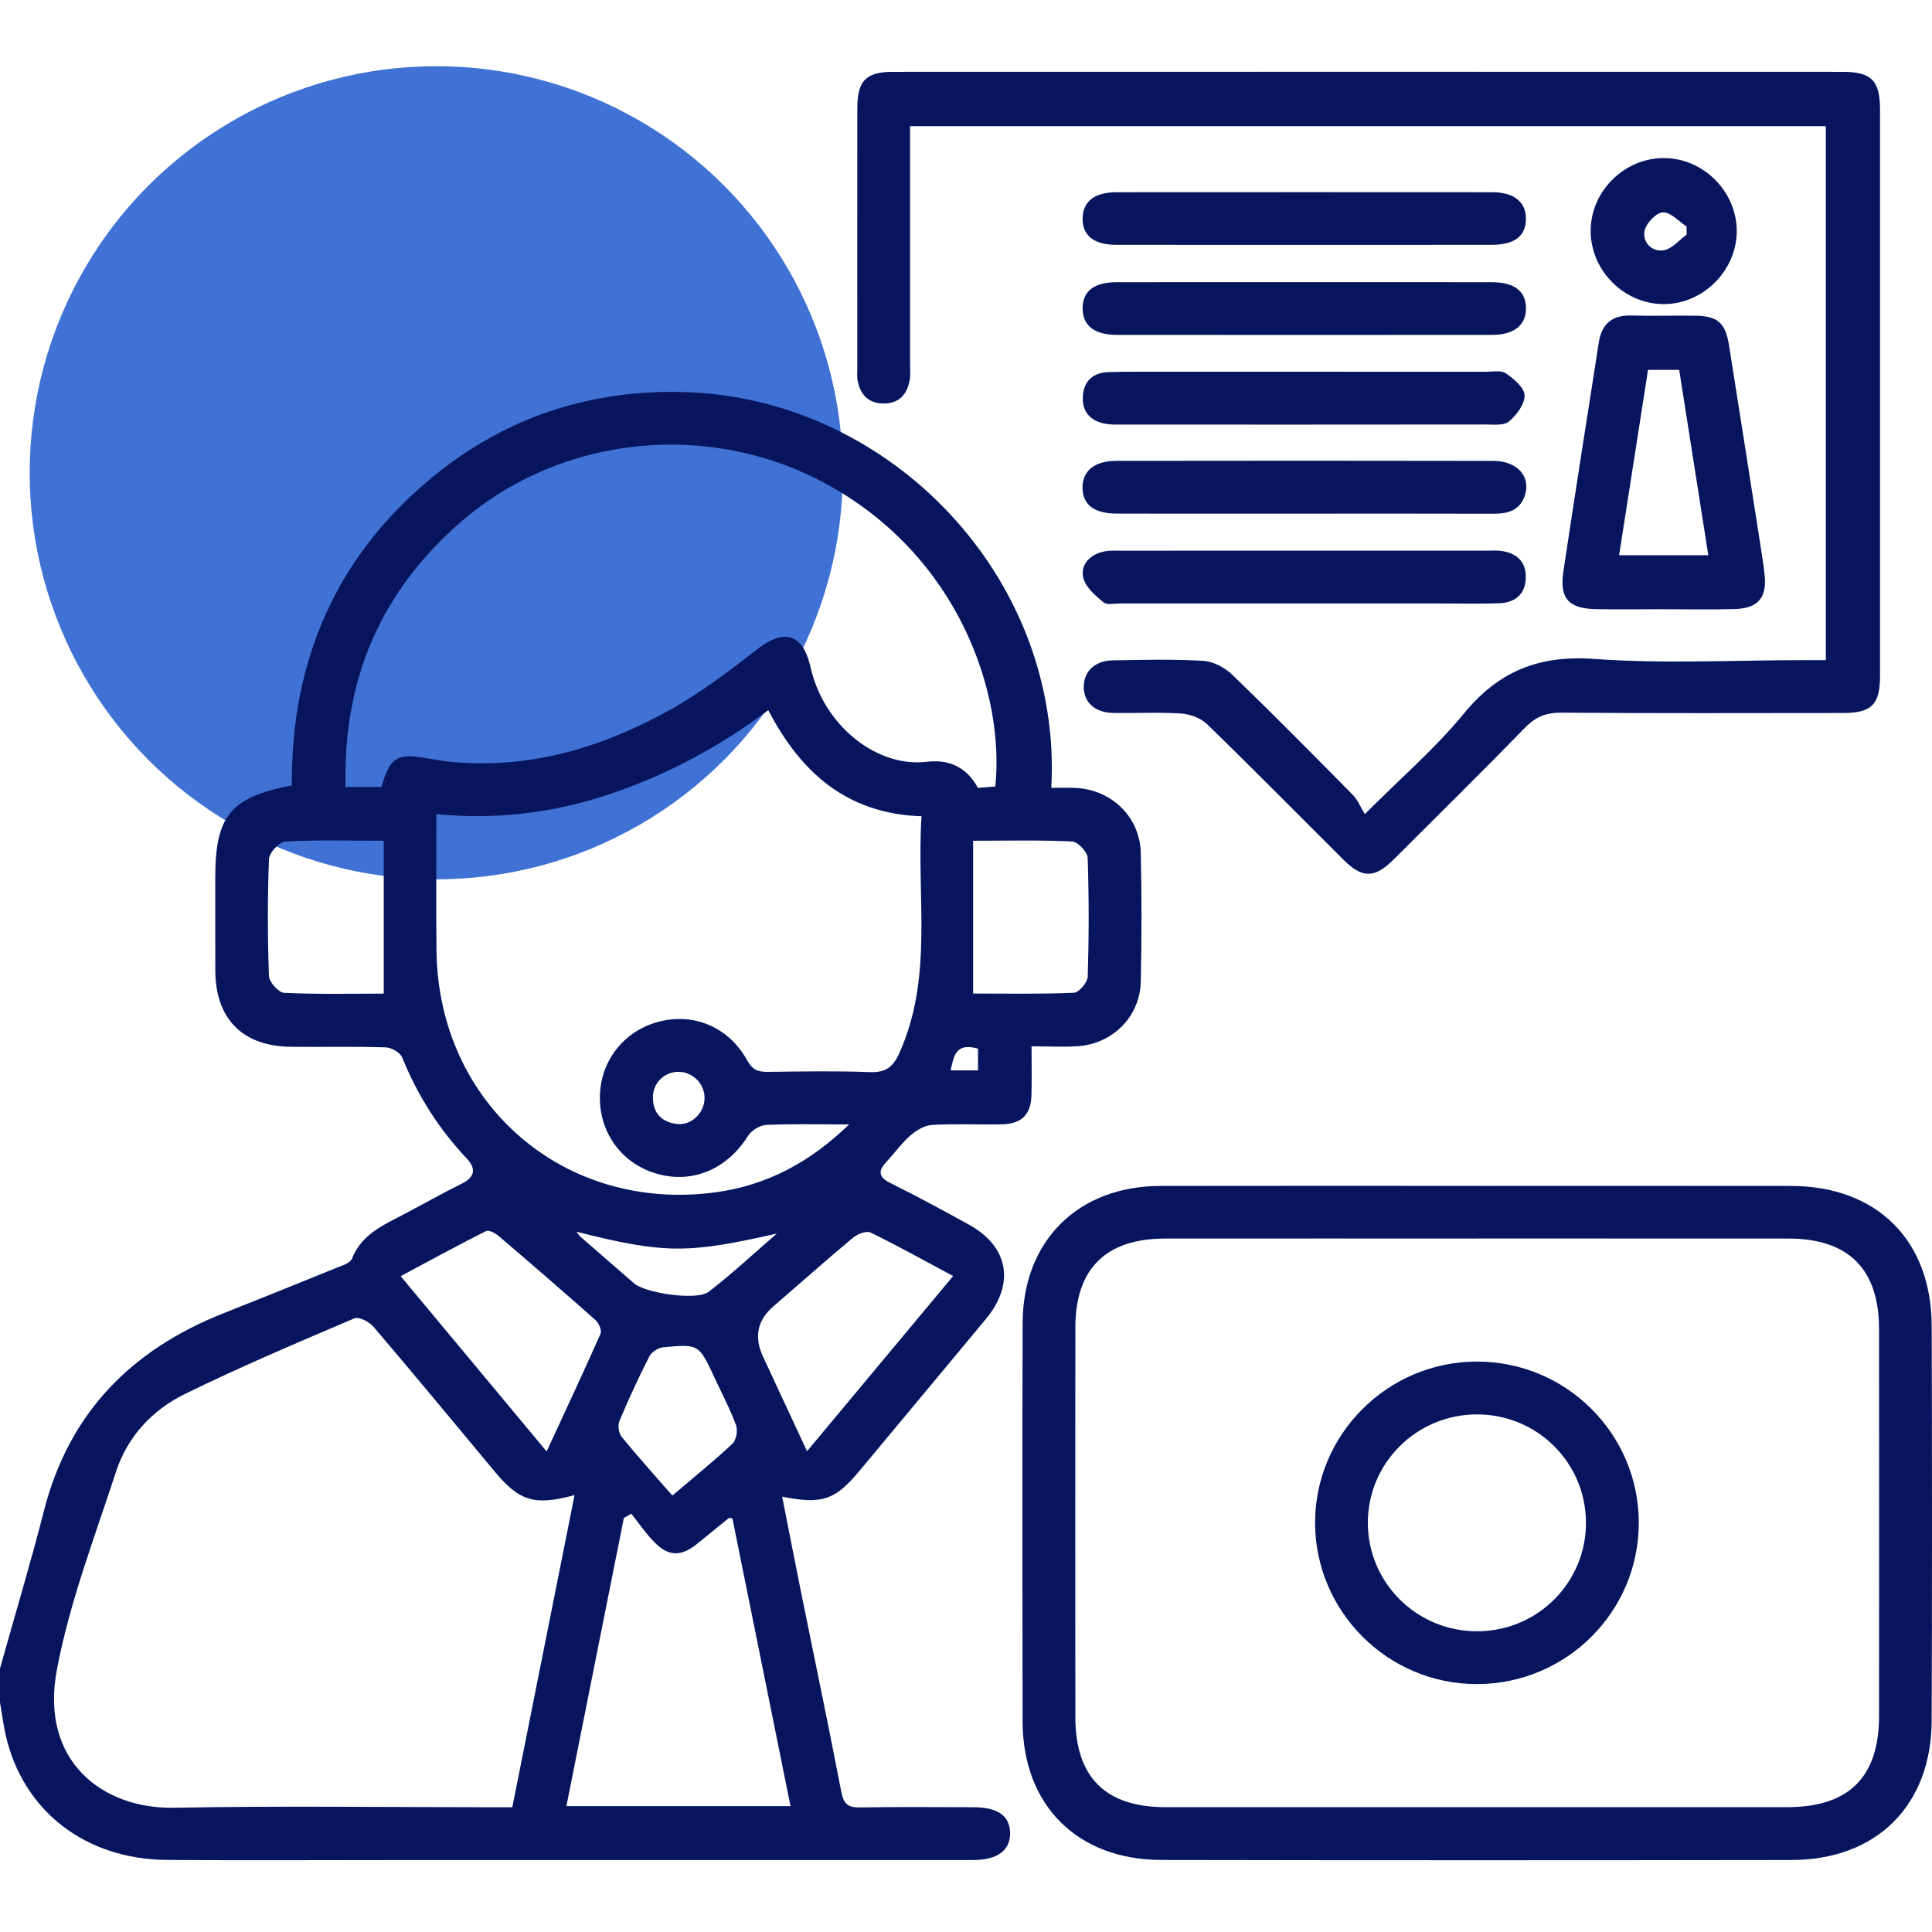
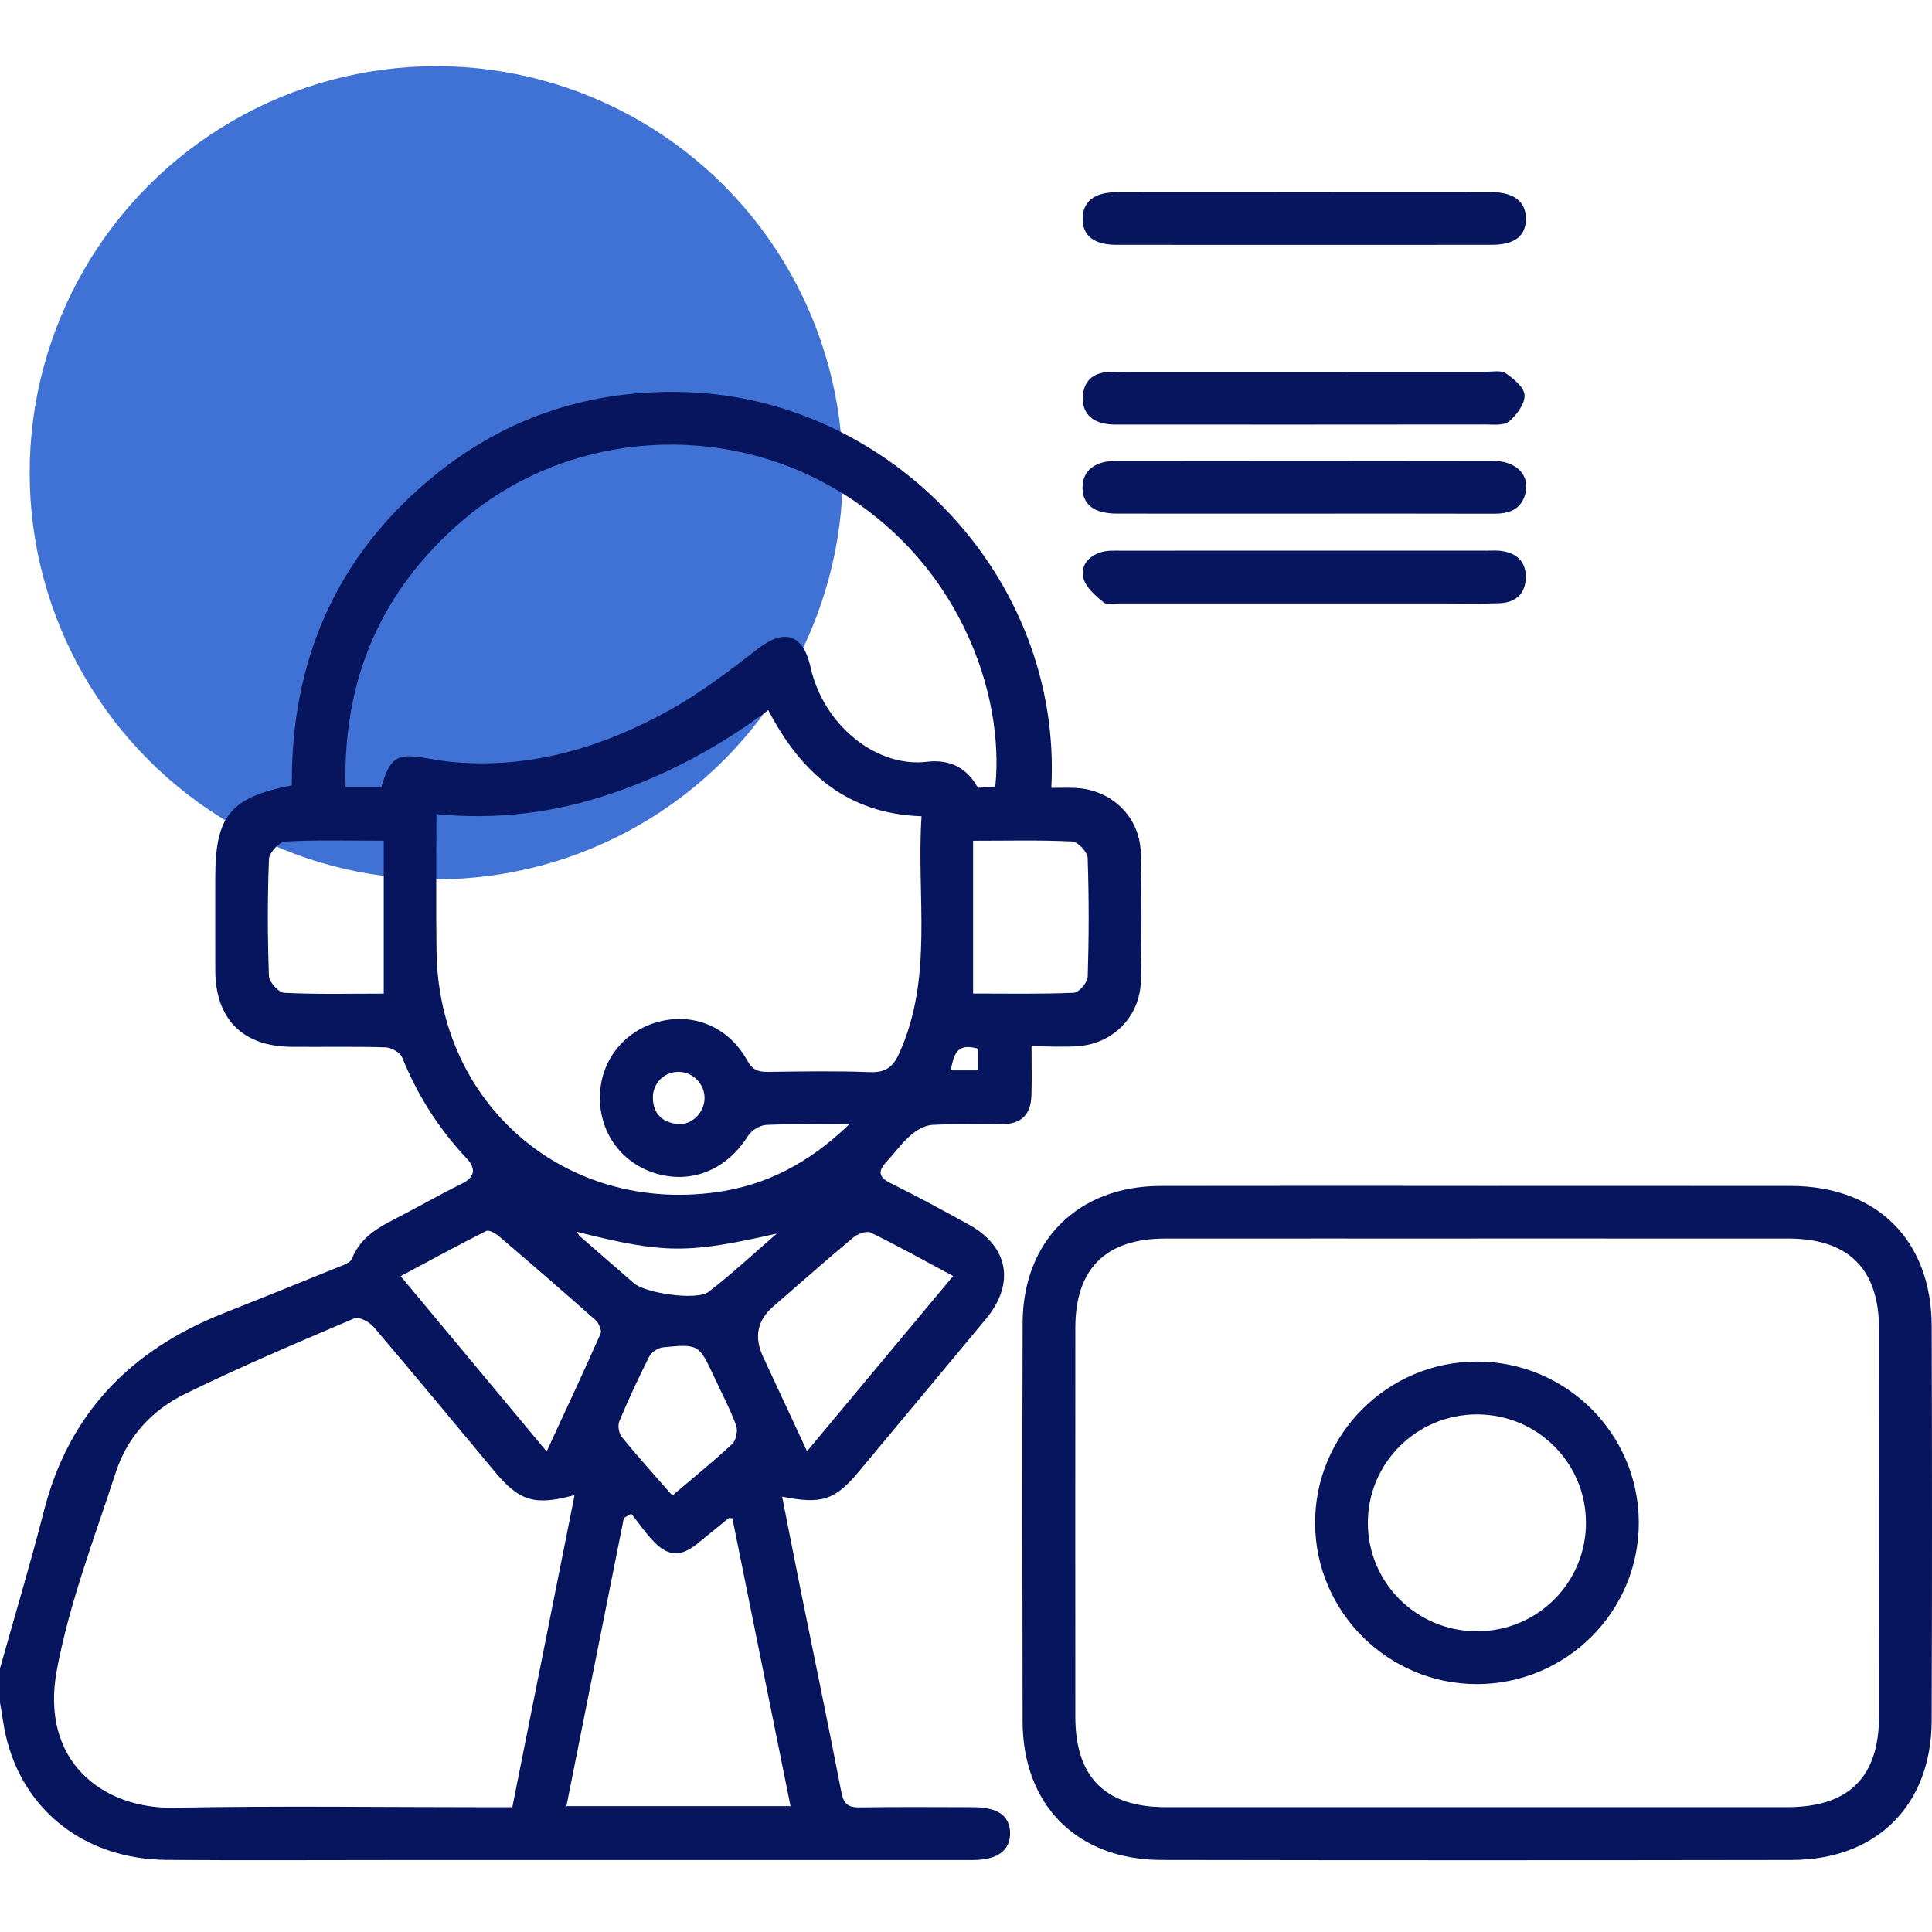
<svg xmlns="http://www.w3.org/2000/svg" width="64" height="64" version="1.1" viewBox="0 0 64 64">
  <defs>
    <style>
      .cls-1 {
        fill: #0d4ec9;
        isolation: isolate;
        opacity: .79;
      }

      .cls-2 {
        fill: #06155e;
      }
    </style>
  </defs>
  <g>
    <g id="Capa_1">
      <g id="Capa_1-2" data-name="Capa_1">
        <circle class="cls-1" cx="14.451" cy="15.661" r="13.468" />
      </g>
      <g>
        <path class="cls-2" d="M0,55.268c.488-1.742,1.01-3.475,1.458-5.228.827-3.23,2.882-5.319,5.923-6.527,1.257-.499,2.512-1.004,3.764-1.514.186-.076.457-.156.514-.302.315-.805,1.028-1.109,1.71-1.467.645-.339,1.28-.7,1.933-1.022.446-.22.463-.508.162-.828-.927-.983-1.634-2.097-2.141-3.35-.066-.164-.358-.329-.55-.335-1.042-.033-2.085-.008-3.127-.018-1.611-.015-2.509-.924-2.514-2.533-.003-1.022-.001-2.043-.001-3.065,0-2.055.497-2.667,2.536-3.063-.029-4.145,1.479-7.626,4.729-10.267,2.425-1.97,5.238-2.867,8.359-2.758,6.759.236,12.448,6.15,12.071,13.108.267,0,.532-.01.796.002,1.199.053,2.141.96,2.168,2.157.032,1.417.031,2.836 0,4.253-.025,1.146-.9,2.046-2.047,2.142-.492.041-.991.007-1.572.007,0,.597.012,1.111-.003,1.623-.019.639-.329.949-.975.961-.771.015-1.544-.024-2.313.02-.248.014-.522.176-.717.346-.296.258-.528.588-.798.877-.287.307-.267.506.137.706.876.435,1.737.902,2.594,1.374,1.317.727,1.535,1.955.564,3.125-1.398,1.684-2.8,3.366-4.202,5.047-.795.954-1.227,1.102-2.548.84.209,1.06.409,2.087.616,3.113.45,2.224.915,4.446,1.345,6.674.076.393.224.513.609.507,1.251-.02,2.502-.009,3.753-.007.811.002,1.207.273,1.227.831.02.59-.406.918-1.224.918-6.338.002-12.677.001-19.016.001-2.565,0-5.129.015-7.694-.004-2.701-.02-4.758-1.621-5.335-4.121C.11,57.13.064,56.76,0,56.394c0-.375,0-.751,0-1.126ZM19.033,49.527c-1.33.362-1.829.202-2.651-.786-1.332-1.602-2.66-3.207-4.011-4.792-.139-.163-.484-.341-.633-.277-1.891.807-3.787,1.608-5.63,2.515-1.07.526-1.889,1.411-2.265,2.566-.708,2.172-1.54,4.33-1.959,6.562-.572,3.044,1.536,4.613,3.877,4.569,3.499-.066,7-.017,10.5-.017h.71c.689-3.455,1.367-6.856,2.062-10.339ZM28.127,37.248c-1.04,0-1.894-.024-2.746.017-.21.01-.487.181-.601.362-.684,1.091-1.814,1.587-2.993,1.263-1.161-.319-1.925-1.334-1.915-2.547.009-1.178.77-2.169,1.911-2.487,1.173-.327,2.353.153,2.97,1.272.174.315.363.383.681.379,1.126-.014,2.253-.035,3.377.008.516.02.766-.156.976-.62,1.147-2.536.564-5.206.74-7.855-2.491-.084-4.009-1.464-5.077-3.515-1.606,1.204-3.321,2.125-5.191,2.761-1.873.637-3.793.881-5.802.683,0,1.581-.016,3.061.003,4.539.065,5.073,4.247,8.684,9.277,7.984,1.645-.229,3.066-.964,4.39-2.243ZM12.634,26.072c.283-.982.517-1.125,1.454-.962.307.053.616.107.927.134,2.585.229,4.958-.493,7.177-1.727,1.03-.573,1.979-1.303,2.915-2.026.852-.658,1.466-.502,1.724.529.025.101.046.203.075.303.514,1.814,2.194,3.103,3.797,2.912q1.146-.136,1.692.864c.186-.014.385-.029.575-.044.318-3.044-1.19-7.635-5.622-10.037-3.871-2.098-8.747-1.603-12.049,1.244-2.684,2.314-3.945,5.248-3.851,8.809h1.187ZM20.911,50.145c-.082.046-.163.093-.245.139-.632,3.17-1.264,6.341-1.903,9.547h7.424c-.649-3.216-1.289-6.383-1.925-9.534-.08-.007-.109-.018-.12-.009-.355.287-.707.579-1.063.864-.511.408-.92.413-1.378-.041-.294-.291-.528-.642-.789-.967ZM31.573,42.27c-.972-.52-1.841-1.006-2.733-1.44-.137-.067-.433.046-.579.168-.894.746-1.765,1.519-2.646,2.281q-.792.685-.34,1.659c.469,1.008.938,2.016,1.459,3.136,1.646-1.974,3.212-3.852,4.839-5.803ZM18.108,48.081c.636-1.377,1.226-2.633,1.786-3.901.047-.107-.056-.35-.163-.446-1.058-.94-2.128-1.865-3.204-2.783-.114-.097-.331-.218-.422-.172-.935.47-1.853.972-2.833,1.495,1.629,1.956,3.183,3.822,4.837,5.808ZM12.711,27.85c-1.143,0-2.204-.031-3.261.027-.199.011-.532.371-.54.58-.05,1.289-.047,2.583-.001,3.872.007.201.319.551.503.56,1.095.053,2.195.026,3.3.026v-5.066ZM32.235,27.851v5.061c1.1,0,2.22.023,3.337-.025.168-.007.454-.342.46-.532.041-1.312.043-2.626-.002-3.937-.007-.195-.325-.533-.511-.542-1.056-.053-2.117-.025-3.282-.025ZM22.273,49.542c.797-.679,1.415-1.174,1.988-1.716.127-.12.187-.438.124-.607-.201-.544-.474-1.061-.719-1.588-.513-1.102-.514-1.113-1.697-1-.165.016-.385.156-.458.3-.358.703-.69,1.421-.994,2.148-.06.143-.018.404.081.525.54.66,1.112,1.293,1.675,1.938ZM19.1,40.802c.066.09.085.129.115.155.594.519,1.189,1.037,1.786,1.553.383.331,2.08.583,2.473.283.743-.569,1.429-1.212,2.26-1.929-2.928.661-3.704.683-6.634-.062ZM22.49,35.506c-.483-.008-.873.377-.862.868.011.522.312.804.806.86.466.052.889-.359.905-.834.016-.477-.373-.886-.85-.894ZM32.398,34.739c-.745-.219-.805.256-.906.719h.906v-.719Z" />
        <path class="cls-2" d="M48.944,39.285c3.461,0,6.921-.002,10.382.001,2.843.003,4.656,1.794,4.664,4.642.013,4.357.015,8.714-.001,13.072-.01,2.803-1.824,4.61-4.634,4.614-6.963.011-13.926.012-20.89-.001-2.781-.005-4.584-1.817-4.59-4.584-.009-4.399-.011-8.798.001-13.197.007-2.727,1.833-4.54,4.56-4.546,3.502-.007,7.005-.002,10.507-.002ZM48.917,41.028c-3.44,0-6.881-.002-10.321.001-1.967.001-2.973.999-2.974,2.954-.003,4.295-.002,8.591-0,12.886.001,2.005.991,2.996,2.994,2.996,6.86.001,13.72.001,20.58 0,2.046-0,3.048-.988,3.05-3.017.003-4.274.004-8.549-0-12.823-.002-1.99-1.013-2.995-3.007-2.997-3.44-.002-6.881-.001-10.321-.001Z" />
-         <path class="cls-2" d="M45.213,26.967c1.208-1.211,2.34-2.184,3.272-3.321,1.157-1.411,2.492-1.951,4.329-1.818,2.302.167,4.626.04,6.94.04h.729V4.179h-30.336v.653c0,2.398 0,4.796-0,7.193,0,.188.02.379-.012.562-.085.492-.37.792-.892.779-.491-.012-.752-.308-.835-.772-.022-.121-.009-.25-.009-.375-0-2.877-.002-5.755.001-8.632.001-.913.281-1.207,1.189-1.207,10.488-.003,20.976-.003,31.463-0.0.942 0,1.226.293,1.226,1.245.002,6.255.002,12.51,0,18.765-0.0.954-.278,1.228-1.228,1.229-3.107.002-6.213.013-9.32-.011-.499-.004-.851.128-1.201.487-1.441,1.478-2.91,2.929-4.372,4.385-.619.616-1.03.62-1.643.01-1.508-1.5-3-3.016-4.525-4.498-.209-.203-.562-.335-.859-.355-.747-.05-1.5-.007-2.251-.02-.621-.011-.991-.361-.978-.891.013-.497.378-.841.963-.851,1.001-.016,2.004-.044,3.001.017.332.02.715.227.962.466,1.35,1.303,2.669,2.639,3.987,3.974.159.161.248.391.398.636Z" />
-         <path class="cls-2" d="M55.07,20.181c-.729.001-1.459.01-2.188-.002-.916-.015-1.227-.348-1.094-1.241.378-2.532.78-5.061,1.174-7.591.094-.606.432-.912,1.067-.895.708.019,1.417-.002,2.126.006.739.008,1.002.233,1.12.975.344,2.159.68,4.318,1.018,6.478.058.37.117.741.16,1.113.089.774-.213,1.133-1.006,1.153-.791.02-1.584.004-2.376.005ZM56.59,18.393c-.326-2.075-.644-4.099-.964-6.14h-1.033c-.322,2.063-.637,4.087-.958,6.14h2.954Z" />
        <path class="cls-2" d="M43.228,19.991c-2.042,0-4.084.001-6.126-.001-.187-0-.435.059-.549-.037-.264-.22-.576-.485-.661-.79-.118-.424.176-.756.608-.878.195-.055.412-.043.62-.043,4.063-.002,8.127-.002,12.19-.002.125,0,.251-.008.375.005.526.057.866.33.859.881-.007.548-.343.837-.876.857-.603.023-1.208.008-1.813.008-1.542 0-3.084 0-4.626 0Z" />
        <path class="cls-2" d="M43.226,8.111c-2.084,0-4.167.002-6.251-.001-.739-.001-1.12-.307-1.112-.875.008-.563.394-.868,1.133-.868,4.146-.003,8.293-.003,12.439 0.0.723.001,1.12.328,1.114.889-.006.567-.379.853-1.136.854-2.063.003-4.126.001-6.188.001Z" />
-         <path class="cls-2" d="M43.227,9.348c2.063,0,4.126-.002,6.189.001.75.001,1.129.292,1.134.858.005.561-.392.885-1.116.886-4.147.003-8.293.003-12.44 0-.738-.001-1.125-.305-1.131-.868-.006-.57.374-.875,1.113-.876,2.084-.003,4.167-.001,6.251-.001Z" />
        <path class="cls-2" d="M43.188,17.015c-2.062 0-4.125.003-6.188-.001-.752-.001-1.133-.292-1.14-.85-.007-.558.389-.896,1.113-.897,4.167-.006,8.333-.007,12.5.001.776.002,1.232.502,1.049,1.115-.149.5-.536.636-1.022.635-2.104-.007-4.208-.003-6.312-.003Z" />
        <path class="cls-2" d="M43.21,12.314c2,0,4-.001,6.0.002.229 0.0.512-.059.673.051.264.181.614.474.621.728.008.291-.265.656-.517.867-.171.143-.517.1-.785.1-4.0.005-8.0.004-11.999.003-.187,0-.378.008-.561-.023-.499-.082-.795-.378-.772-.894.022-.513.328-.803.842-.821.583-.02,1.166-.012,1.75-.013,1.583-.001,3.167-0,4.75-0Z" />
-         <path class="cls-2" d="M57.532,7.653c.001,1.313-1.125,2.433-2.435,2.421-1.294-.011-2.383-1.093-2.404-2.389-.022-1.313,1.083-2.439,2.403-2.449,1.316-.01,2.435,1.1,2.436,2.417ZM55.874,7.772c-.002-.091-.004-.181-.006-.272-.262-.17-.532-.481-.783-.466-.223.013-.555.361-.606.609-.079.386.244.706.629.649.275-.041.512-.337.766-.52Z" />
        <path class="cls-2" d="M48.919,55.788c-2.937-.001-5.339-2.388-5.355-5.32-.015-2.951,2.406-5.369,5.372-5.364,2.945.005,5.338,2.383,5.351,5.319.013,2.958-2.397,5.366-5.369,5.365ZM48.953,54.038c2.002-.011,3.607-1.638,3.584-3.633-.023-1.971-1.624-3.548-3.605-3.551-2.003-.003-3.627,1.612-3.62,3.603.007,1.99,1.636,3.593,3.64,3.582Z" />
      </g>
    </g>
  </g>
</svg>